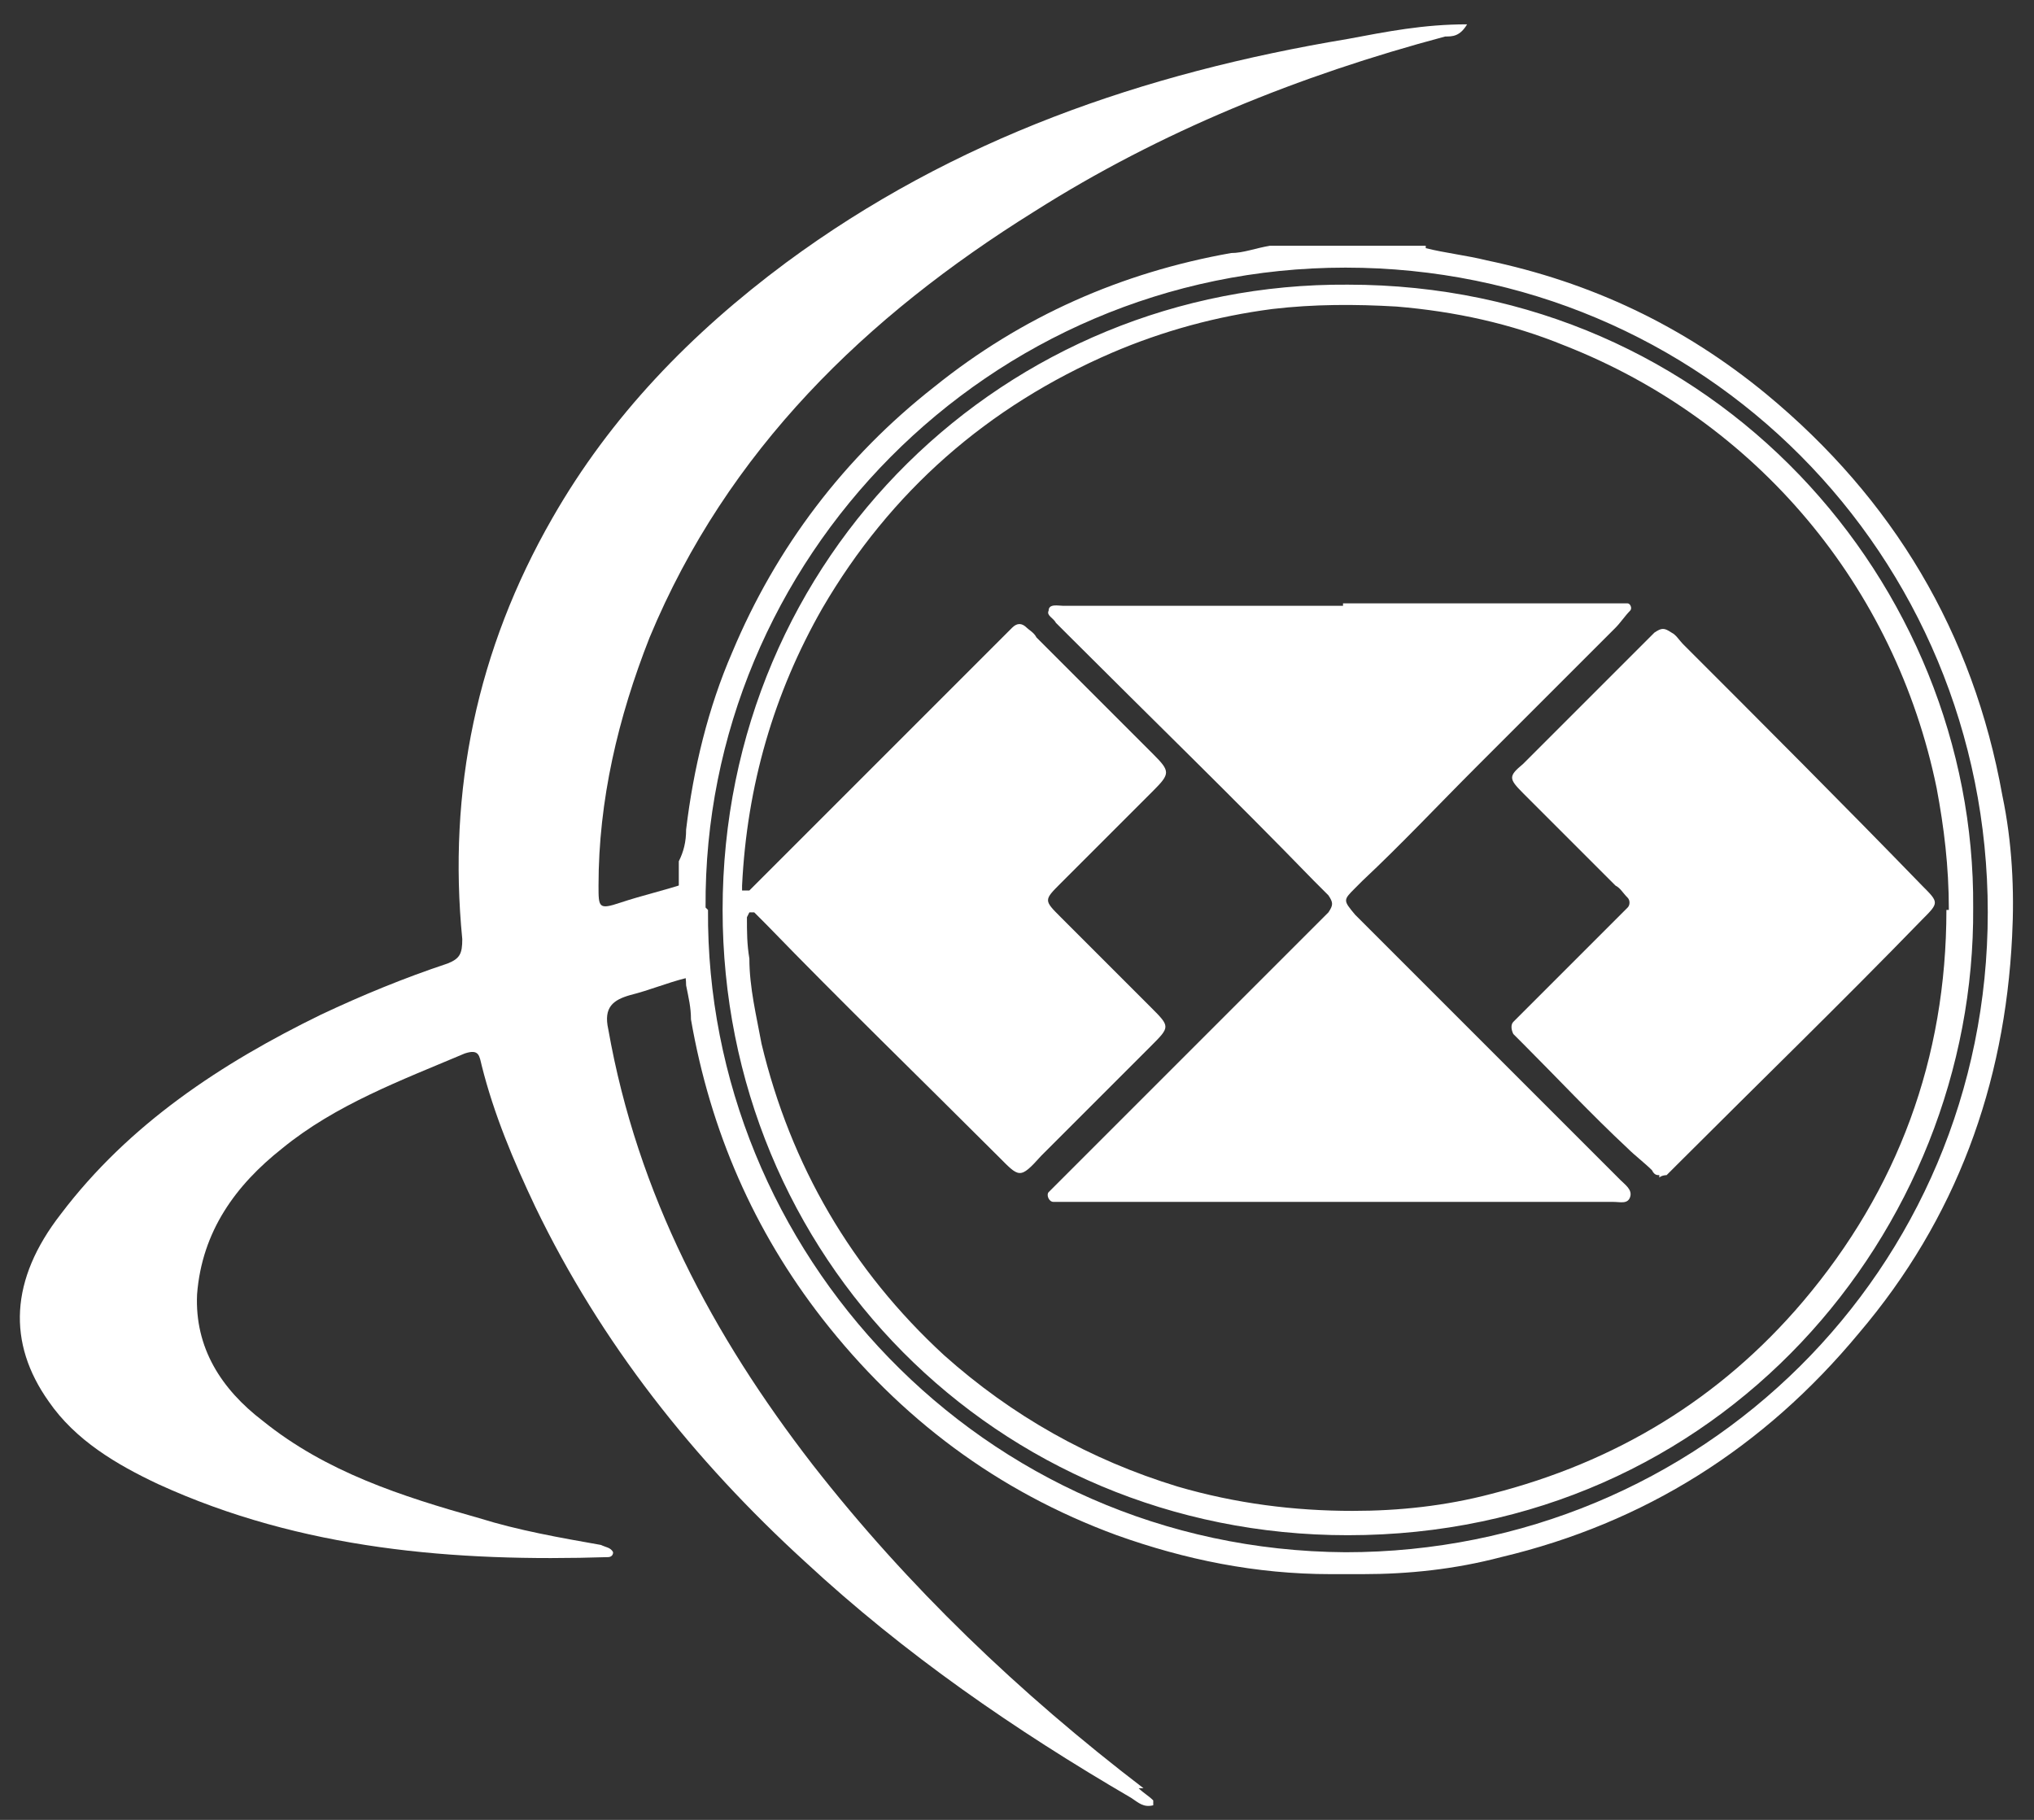
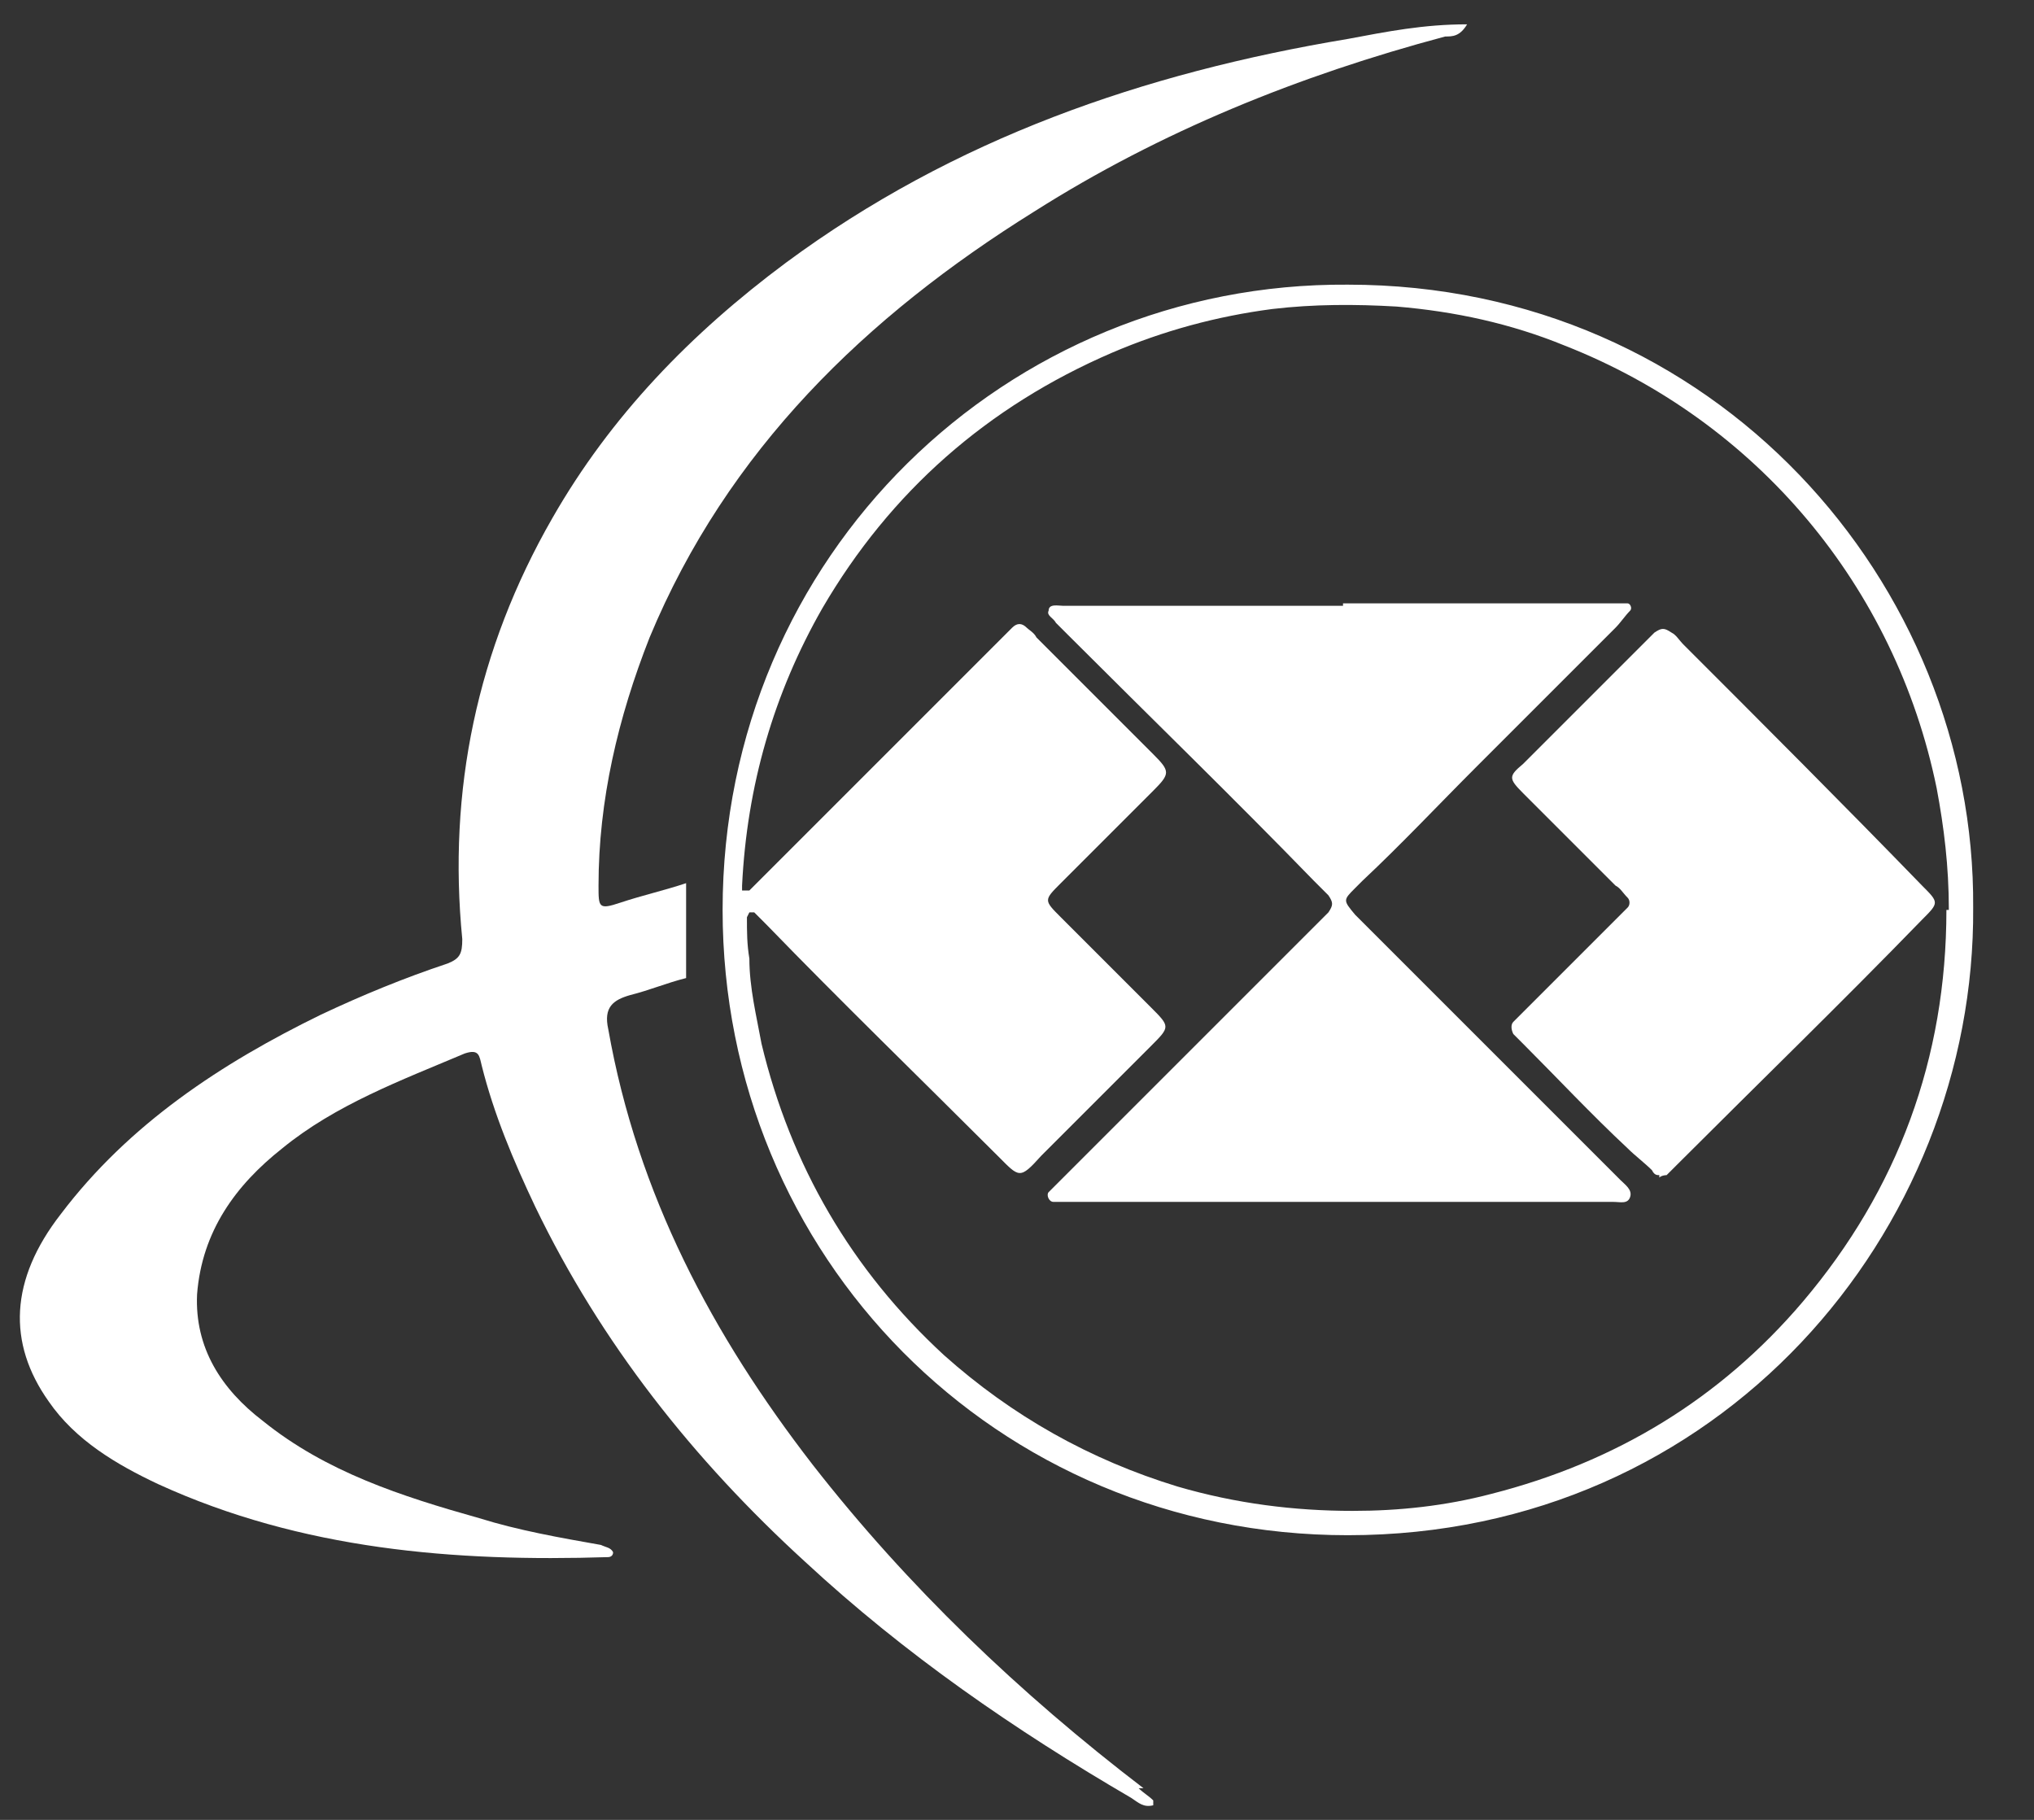
<svg xmlns="http://www.w3.org/2000/svg" id="Camada_2" version="1.1" viewBox="0 0 83.6 74.8">
  <rect x="0" y="0" width="83.6" height="74.8" fill="#333333" stroke="none" />
  <defs>
    <style>
      .st0 {
        fill: #80c345;
      }

      .st1 {
        fill: #fff;
      }
    </style>
  </defs>
  <rect class="st0" x="71.1" y="203.3" width="121" height="108" />
  <g id="Layer_1">
    <g>
      <path class="st1" d="M194.9,85c-5.2-4-9.9-8.4-13.9-13.6-4.2-5.4-7.3-11.4-8.5-18.2-.2-.9.1-1.2.9-1.5.8-.2,1.6-.5,2.3-.7,0-1.4,0-2.7,0-4-.9.3-1.9.5-2.8.8-.9.3-1,.2-.9-.7,0-3.6.8-7.1,2.2-10.4,3.3-7.9,9-13.5,16.1-17.9,5.3-3.3,11.2-5.7,17.2-7.4.3,0,.6,0,1-.6-1.8,0-3.4.3-5,.6-8.5,1.5-16.5,4.2-23.6,9.4-4,2.9-7.3,6.5-9.7,10.7-3.1,5.5-4.4,11.4-3.8,17.6,0,.6-.1.8-.6,1-1.8.6-3.6,1.3-5.3,2.2-4.2,2-8,4.6-10.9,8.4-2.1,2.7-2.3,5.4-.5,7.9,1.2,1.6,2.8,2.6,4.6,3.4,6,2.7,12.4,3.2,18.9,3,.1,0,.2,0,.2-.2-.1-.2-.3-.2-.5-.3-1.7-.3-3.4-.6-5.1-1.1-3.2-.9-6.4-1.9-9-4-1.7-1.3-2.8-3-2.7-5.3.2-2.6,1.7-4.5,3.6-6.1,2.3-1.8,5-2.8,7.6-4,.6-.2.6.1.8.5.6,2,1.3,4,2.2,5.9,2.8,5.7,6.6,10.6,11.3,14.8,4.2,3.8,8.8,7,13.7,9.9.3.2.5.4.9.3,0,0,0-.2,0-.2-.2-.2-.4-.3-.6-.5h0Z" />
      <path class="st1" d="M206.9,20.2c.5.1,1.1.2,1.6.3,3.6.6,6.8,1.8,9.9,3.7,5.8,3.7,9.8,8.8,11.9,15.3.8,2.5,1.2,5.1,1.3,7.8,0,3-.3,5.9-1.2,8.7-1.2,3.9-3.2,7.5-5.9,10.5-2.2,2.4-4.7,4.4-7.6,6-2.6,1.4-5.3,2.3-8.2,2.9-2.5.5-5,.5-7.5.3-2.3-.1-4.5-.7-6.6-1.4-4.3-1.5-8.1-4-11.2-7.3-3.8-4.1-6.2-8.9-7.1-14.4-.3-1.7-.5-3.5-.4-5.2.1-3.7.9-7.2,2.4-10.6,1.5-3.4,3.6-6.5,6.4-9,4-3.8,8.8-6.2,14.3-7.2.6-.1,1.2-.2,1.8-.3h6.3,0ZM230.5,47.9c.2-14.1-11.4-26.8-26.8-26.9-14.5,0-26.9,11.6-26.9,26.8s11.9,26.9,26.8,26.9c15.6,0,27-12.8,26.8-26.9Z" />
      <path class="st1" d="M177.4,47.9c0-14,11.1-26.2,26.4-26.2,14.4,0,26.1,11.6,26.1,26.2,0,14.5-11.4,26.3-26.3,26.3-15.3,0-26.3-12.5-26.1-26.3h0ZM203.6,22.7c-13.8-.1-25.2,11.3-25.2,25.2,0,14,11.4,25.2,25.2,25.2,13.4,0,25.1-10.7,25.3-25.3-.2-15.1-12.4-25.4-25.2-25.2Z" />
      <path class="st1" d="M192.9,59.2c-.4,1-.7,2-1.1,2.9-.1.3-.3.7-.6.9-.5.3-.8.8-1,1.4,0,.2-.1.3-.2.4,0,0-.2.2-.3.1-.2,0-.2-.2-.2-.3,0-.2,0-.3,0-.5.6-1.9,1.2-3.8,1.9-5.6.1-.4.1-.7-.2-.9-.3-.2-.5-.5-.7-.8-1.2-1.2-2.3-2.4-3.5-3.5-1-.9-1.8-1.9-2.8-2.7-.5-.4-1-.9-1.4-1.5-.3-.5-.8-.8-1.2-1.2-.8-.8-.8-.8,0-1.5.7-.7,1.4-1.4,2.1-2.1.2-.2.3-.3.5-.5.2-.2.4-.2.6,0,.2.2.4.4.6.6,1.8,1.8,3.7,3.7,5.5,5.5.7.7,1.5,1.4,2.2,2.1.3.3.4.3.6-.2.5-1.4.9-2.7,1.4-4.1,1.8-5.4,3.6-10.9,5.5-16.3.2-.5.2-.9,0-1.4-.4-1.1-.3-2.2.5-3.1.9-.9,2-1.2,3.2-.9,1.3.3,2.1,1.1,2.4,2.4.2.6,0,1.2-.2,1.8-.2.4-.1.7,0,1,2.2,6.6,4.5,13.3,6.7,19.9,0,.3.2.5.3.8.1.4.3.4.5.2.2-.2.5-.5.7-.7,1.7-1.7,3.5-3.5,5.2-5.2.8-.8,1.6-1.6,2.4-2.3.4-.4.5-.4.9,0,.9.9,1.9,1.8,2.8,2.8.4.4.4.6,0,1-.8.8-1.7,1.7-2.6,2.5-.3.3-.7.6-.9,1,0,.2-.2.3-.4.4-1.7,1.6-3.2,3.3-4.9,4.8-.3.3-.6.7-.9,1-.3.3-.5.6-.8.8.1.3.2.6.4,1,.5,1.6,1.1,3.2,1.6,4.8,0,.2.1.4.2.7,0,0,0,.2-.1.2-.1,0-.3,0-.3,0,0-.1-.2-.3-.2-.4-.2-.5-.5-1-1-1.4-.4-.3-.6-.8-.8-1.2-.2-.7-.5-1.3-.8-2-.1-.3-.3-.3-.5-.1-.2.2-.3.3-.5.5-1,1.2-2.2,2.2-3.3,3.3-.8.8-1.5,1.6-2.4,2.3,0,0-.2.2-.3.3-.9,1.3-2.1,2.2-3.3,3.2,0,0,0,0-.2.1-.3.2-.4.2-.7,0-.7-.7-1.5-1.4-2.2-2.2-1.8-1.8-3.5-3.5-5.3-5.3-.8-.8-1.5-1.5-2.3-2.3s-.3-.3-.5-.5h0ZM203.5,36.1c-.2,0-.2.2-.2.3-.2.9-.3,1.8-.4,2.7-.1.6-.2,1.3-.3,1.9,0,.2-.2.4-.4.5-.1,0-.2,0-.4.1-1.4.4-2.4,1.3-3,2.6s-.5,1.1-.7,1.7c-1,2.5-2,5.1-3,7.6,0,.2,0,.3,0,.4.2.2.3.3.5.5,2.4,2.4,4.8,4.8,7.2,7.2s.3.3.5.5c.2.2.4.2.6,0,0,0,.1-.1.2-.2,2.5-2.5,5-5,7.5-7.4.4-.4.5-.7.3-1.2-1-2.7-2-5.3-3-8-.2-.5-.4-.9-.6-1.3-.7-1-1.5-1.9-2.7-2.3-.7-.2-1.1-.5-1.1-1.3,0-.2,0-.4-.1-.7-.2-1.2-.4-2.4-.6-3.7h0ZM203.7,30.8c1.5,0,2.3-1.5,1.7-2.7-.3-.6-.9-.9-1.5-1-1-.1-2.3.7-2.1,2.1.1.9,1,1.6,2,1.6Z" />
    </g>
  </g>
  <g>
    <path class="st1" d="M47,73.5c-5.1-3.9-9.7-8.3-13.6-13.3-4.1-5.3-7.2-11.1-8.4-17.9-.2-.9.2-1.2.9-1.4.8-.2,1.5-.5,2.3-.7,0-1.4,0-2.7,0-3.9-.9.3-1.8.5-2.7.8-.9.3-.9.2-.9-.7,0-3.5.8-6.9,2.1-10.2,3.2-7.7,8.9-13.2,15.8-17.5,5.2-3.3,10.9-5.6,16.9-7.2.3,0,.6,0,.9-.5-1.8,0-3.3.3-4.9.6-8.4,1.4-16.2,4.1-23.1,9.2-3.9,2.9-7.2,6.3-9.6,10.5-3.1,5.4-4.3,11.2-3.7,17.3,0,.6-.1.8-.6,1-1.8.6-3.5,1.3-5.2,2.1-4.1,2-7.9,4.5-10.7,8.2-2.1,2.7-2.2,5.3-.5,7.7,1.1,1.6,2.8,2.6,4.5,3.4,5.9,2.7,12.2,3.2,18.5,3,0,0,.2,0,.2-.2-.1-.2-.3-.2-.5-.3-1.7-.3-3.4-.6-5-1.1-3.2-.9-6.3-1.9-8.9-4-1.7-1.3-2.8-3-2.7-5.2.2-2.6,1.6-4.5,3.5-6,2.2-1.8,4.9-2.8,7.5-3.9.6-.2.6.1.7.5.5,2,1.3,3.9,2.2,5.8,2.7,5.6,6.5,10.4,11.1,14.6,4.1,3.8,8.6,6.9,13.4,9.7.3.2.5.4.9.3,0-.1,0-.2,0-.2-.2-.2-.4-.3-.6-.5Z" />
    <g>
-       <path class="st1" d="M58.6,10.2c.8.2,1.7.3,2.5.5,4.3.9,8.1,2.7,11.5,5.5,5.2,4.3,8.5,9.8,9.7,16.5.4,1.9.5,3.9.4,5.8-.3,6.1-2.3,11.6-6.3,16.3-3.9,4.7-8.8,7.8-14.7,9.2-1.9.5-3.8.7-5.7.7-.4,0-.9,0-1.3,0-3.1,0-6-.6-8.8-1.6-4.9-1.8-8.9-4.8-12.1-8.9-2.8-3.6-4.6-7.7-5.4-12.3,0-.5-.1-.9-.2-1.4,0-.4-.1-.9-.3-1.3v-3.8c.2-.4.3-.8.3-1.3.3-2.5.9-5,1.9-7.3,1.8-4.3,4.6-8,8.3-10.9,3.6-2.9,7.7-4.7,12.2-5.5.5,0,1-.2,1.6-.3,2.1,0,4.3,0,6.4,0ZM29.1,37.4c-.1,14,11.2,26.3,26.2,26.4,14.6,0,26.4-11.6,26.4-26.3,0-14.7-11.7-26.5-26.4-26.5-14.7,0-26.4,12-26.3,26.3Z" />
      <path class="st1" d="M81.1,37.3c.1,13.3-10.4,25.8-25.7,25.8-14.5,0-25.7-11.5-25.7-25.7,0-14.6,11.7-25.8,25.7-25.7,15.1,0,25.8,12.3,25.7,25.6ZM80.1,37.4c0-1.8-.2-3.4-.5-5-1.7-8.3-7.4-15.1-15.3-18.2-2.2-.9-4.5-1.4-6.9-1.6-1.7-.1-3.4-.1-5.1.1-2.3.3-4.5.9-6.6,1.8-5.1,2.2-9.1,5.7-11.9,10.5-2,3.5-3.1,7.3-3.3,11.4,0,0,0,.2,0,.2,0,0,.2,0,.3,0,.2-.2.4-.4.6-.6,3.2-3.2,6.3-6.3,9.5-9.5.2-.2.4-.4.7-.7.2-.2.4-.2.6,0,.1.1.3.2.4.4,1.6,1.6,3.2,3.2,4.8,4.8.7.7.7.8,0,1.5,0,0-.2.2-.3.3-1.2,1.2-2.3,2.3-3.5,3.5-.7.7-.7.7,0,1.4,1.2,1.2,2.4,2.4,3.7,3.7.8.8.8.8,0,1.6-1.5,1.5-3,3-4.5,4.5-.9,1-.9.9-1.8,0-3.2-3.2-6.4-6.3-9.5-9.5-.2-.2-.4-.4-.5-.5,0,0-.2,0-.2,0,0,0-.1.2-.1.2,0,.6,0,1.1.1,1.7,0,1.2.3,2.4.5,3.5,1.2,5,3.7,9.3,7.5,12.8,2.8,2.5,6,4.3,9.6,5.4,2.4.7,4.8,1,7.2,1,1.9,0,3.8-.2,5.7-.7,5.1-1.3,9.4-3.9,12.8-7.9,3.9-4.6,5.9-10,5.9-16.1Z" />
      <path class="st1" d="M55.2,24.8c3.6,0,7.2,0,10.8,0,.3,0,.6,0,.9,0,.1,0,.2.2.1.3-.2.2-.4.5-.6.7-1.9,1.9-3.8,3.8-5.7,5.7-1.6,1.6-3.1,3.2-4.7,4.7,0,0-.2.2-.3.3-.5.5-.5.5,0,1.1,2.1,2.1,4.2,4.2,6.3,6.3,1.5,1.5,3.1,3.1,4.6,4.6.2.2.5.4.4.7-.1.3-.4.2-.7.2-.1,0-.3,0-.4,0-7.2,0-14.4,0-21.7,0-.3,0-.6,0-.9,0-.2,0-.3-.3-.2-.4.2-.2.4-.4.6-.6,3.4-3.4,6.8-6.8,10.2-10.2.2-.2.4-.4.7-.7.2-.3.2-.4,0-.7-.2-.2-.4-.4-.6-.6-3.3-3.4-6.7-6.7-10.1-10.1-.2-.2-.4-.4-.5-.5-.1-.2-.4-.3-.3-.5,0-.3.4-.2.6-.2.3,0,.5,0,.8,0,3.6,0,7.2,0,10.7,0Z" />
      <path class="st1" d="M68.2,48.3c-.1,0-.2,0-.3-.2-.3-.3-.7-.6-1-.9-1.5-1.4-2.9-2.9-4.3-4.3-.1-.1-.3-.3-.4-.4-.1-.2-.1-.4,0-.5.2-.2.4-.4.6-.6,1.2-1.2,2.4-2.4,3.6-3.6.2-.2.4-.4.5-.5.1-.1.1-.3,0-.4-.2-.2-.3-.4-.5-.5-1.3-1.3-2.5-2.5-3.8-3.8-.6-.6-.6-.7,0-1.2,1.7-1.7,3.4-3.4,5.1-5.1,0,0,.2-.2.3-.3.3-.2.4-.2.7,0,.2.1.3.3.5.5,3.3,3.3,6.6,6.6,9.8,9.9.7.7.7.7,0,1.4-3.3,3.4-6.7,6.7-10.1,10.1-.1.1-.3.3-.4.4,0,0-.2,0-.3.1Z" />
    </g>
  </g>
</svg>